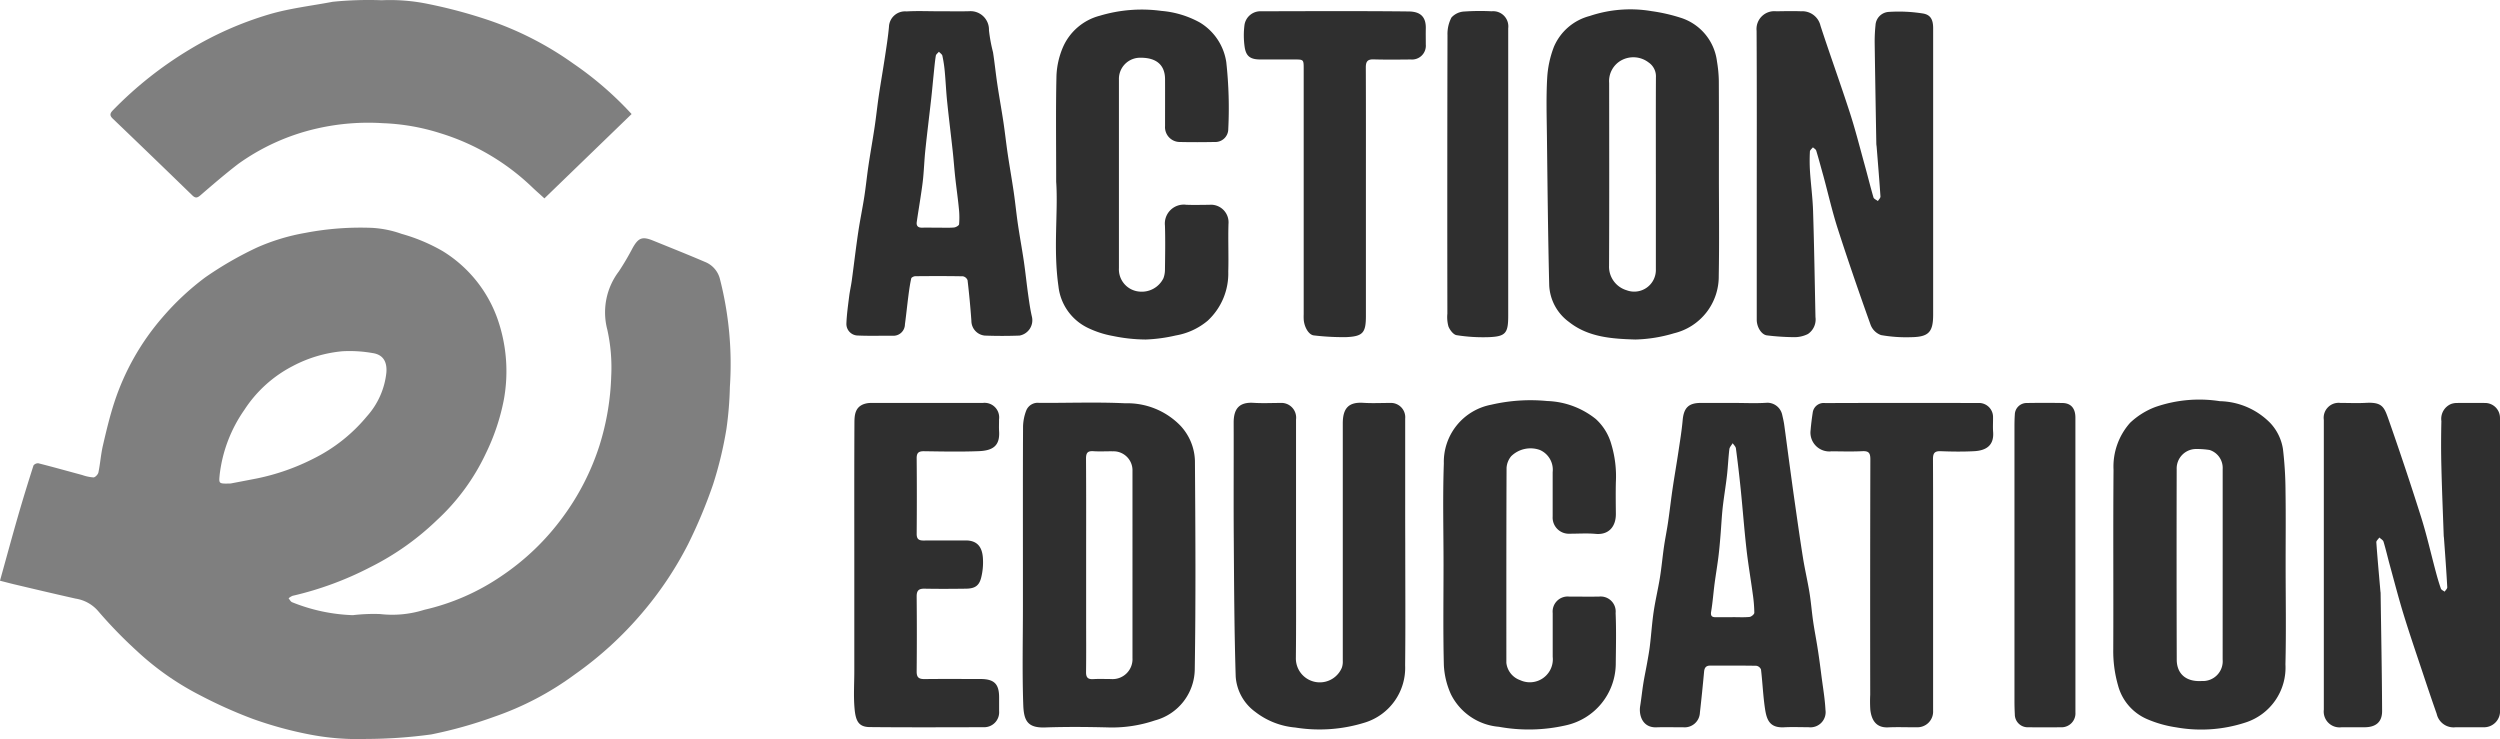
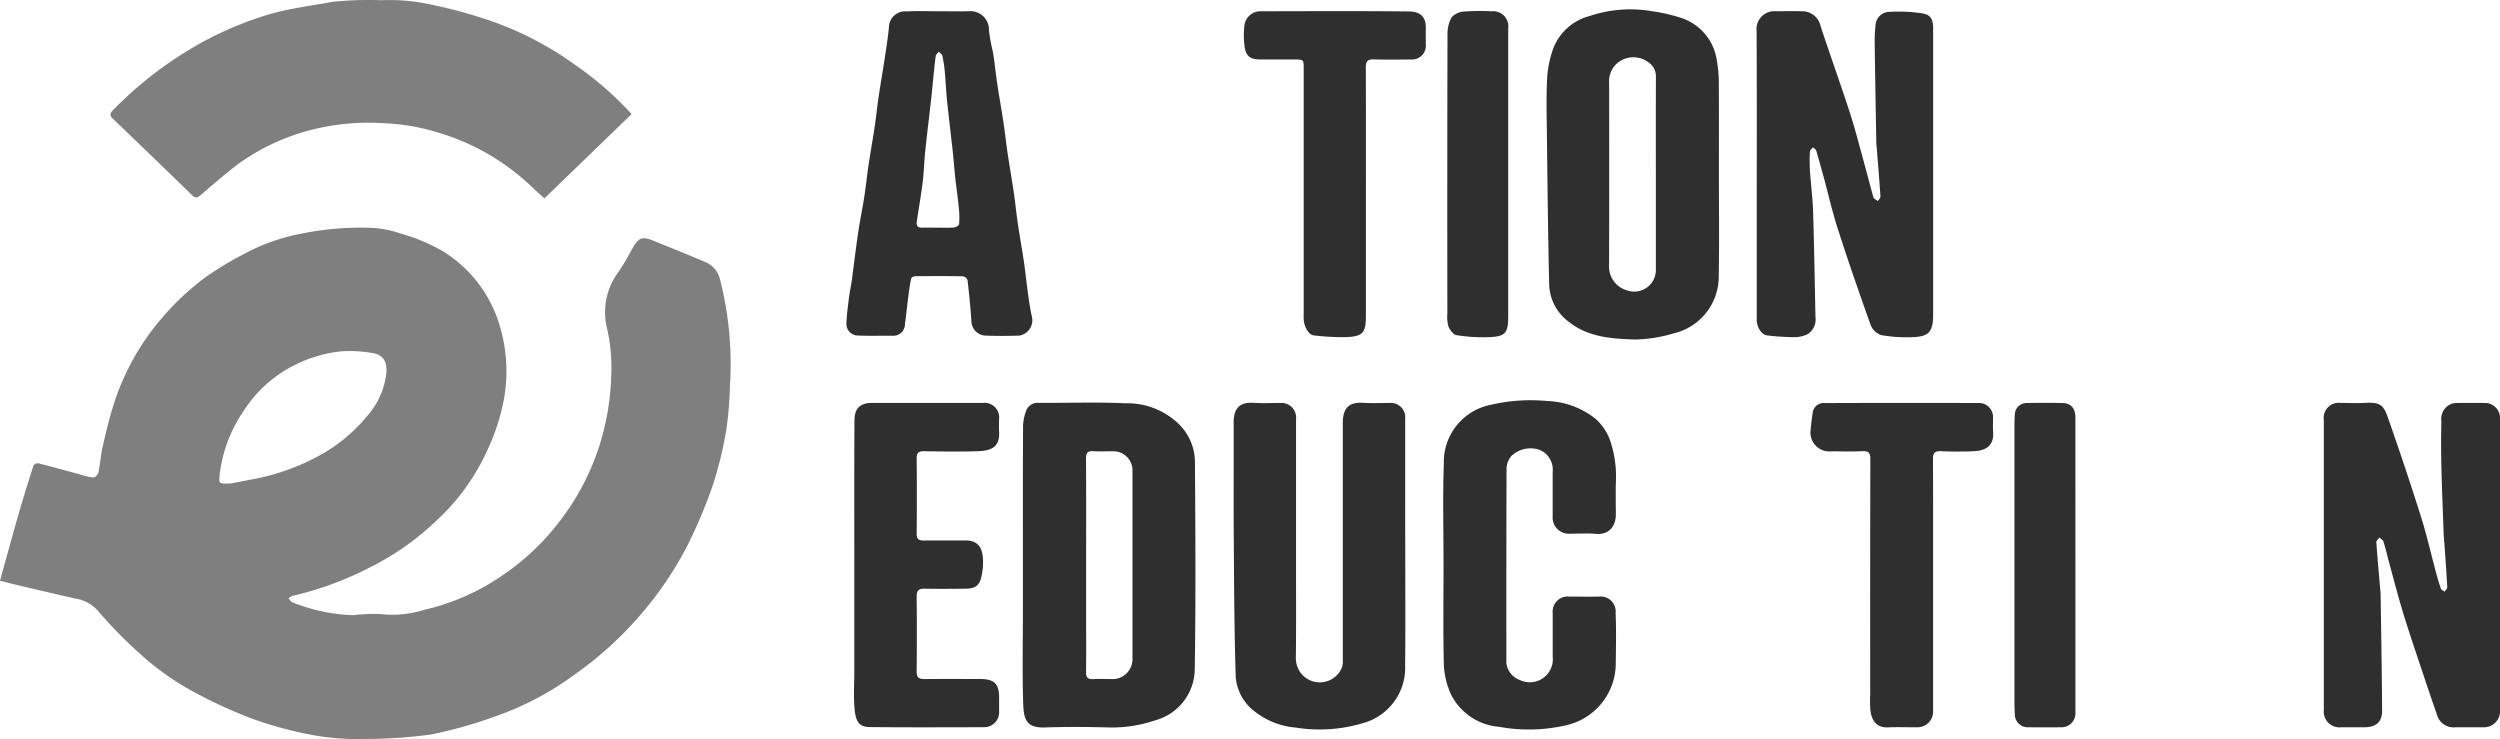
<svg xmlns="http://www.w3.org/2000/svg" width="208.997" height="61.787" viewBox="0 0 208.997 61.787">
  <g id="logo-action-education" transform="translate(811.246 -4320.381)">
    <g id="Groupe_632" data-name="Groupe 632" transform="translate(-811.246 4320.381)">
      <path id="Tracé_1434" data-name="Tracé 1434" d="M-751.055,4498.968a2.077,2.077,0,0,0-1.262-1.456c-1.428-.613-2.874-1.186-4.313-1.772-.916-.374-1.239-.254-1.723.6a22.547,22.547,0,0,1-1.156,1.965,5.663,5.663,0,0,0-.967,4.87,14.553,14.553,0,0,1,.327,3.887,21.472,21.472,0,0,1-.987,5.818,20.733,20.733,0,0,1-3.052,5.958,20.538,20.538,0,0,1-5.121,4.927,18.869,18.869,0,0,1-6.472,2.834,8.849,8.849,0,0,1-3.685.354,15.079,15.079,0,0,0-2.284.093,14.834,14.834,0,0,1-5.077-1.082c-.122-.05-.2-.215-.294-.327a1.192,1.192,0,0,1,.337-.209,27.5,27.5,0,0,0,6.492-2.391,22.474,22.474,0,0,0,5.579-3.942,17.973,17.973,0,0,0,4.09-5.586,17.962,17.962,0,0,0,1.5-4.487,13.242,13.242,0,0,0-.551-6.8,10.914,10.914,0,0,0-4.572-5.614,14.9,14.9,0,0,0-3.435-1.441,8.769,8.769,0,0,0-2.474-.5,24.5,24.5,0,0,0-5.574.422,17.278,17.278,0,0,0-4.035,1.224,29.481,29.481,0,0,0-4.316,2.489,22.1,22.1,0,0,0-3.571,3.334,20.642,20.642,0,0,0-4.041,7.132c-.384,1.179-.672,2.392-.952,3.6-.171.737-.221,1.5-.374,2.245-.035.168-.268.414-.414.417a3.561,3.561,0,0,1-.941-.2c-1.218-.328-2.433-.669-3.656-.979a.472.472,0,0,0-.417.18c-.456,1.428-.9,2.86-1.313,4.3-.5,1.733-.971,3.477-1.488,5.335.432.109.846.221,1.263.319,1.689.4,3.376.8,5.07,1.179a3.11,3.11,0,0,1,1.868,1.034,37.779,37.779,0,0,0,3.217,3.317,23.324,23.324,0,0,0,5.327,3.737,38.547,38.547,0,0,0,4.354,1.953,31.953,31.953,0,0,0,4.855,1.329,21.177,21.177,0,0,0,4.664.361,41.02,41.02,0,0,0,5.431-.378,36.564,36.564,0,0,0,5.26-1.475,25.124,25.124,0,0,0,6.758-3.552,30,30,0,0,0,5.579-5.088,29.537,29.537,0,0,0,3.87-5.772,41.563,41.563,0,0,0,2.1-5.024,32.03,32.03,0,0,0,1.114-4.627,29.465,29.465,0,0,0,.288-3.512A28.614,28.614,0,0,0-751.055,4498.968Zm-40.909,17.07c-1.029.031-.984.013-.918-.731a11.817,11.817,0,0,1,2.058-5.413,10.63,10.63,0,0,1,4.068-3.681,11.036,11.036,0,0,1,4.138-1.23,11.046,11.046,0,0,1,2.513.151c.826.117,1.233.655,1.161,1.618a6.48,6.48,0,0,1-1.63,3.673,13.675,13.675,0,0,1-4.445,3.525,18.643,18.643,0,0,1-4.73,1.662C-790.58,4515.775-791.414,4515.933-791.964,4516.038Z" transform="translate(811.246 -4475.619)" fill="#7f7f7f" />
      <path id="Tracé_1435" data-name="Tracé 1435" d="M-719.864,4336.7c.246.239.4.255.677.02,1.043-.9,2.086-1.8,3.178-2.637a18.2,18.2,0,0,1,6.58-2.96,19.265,19.265,0,0,1,5.525-.443,17.882,17.882,0,0,1,4.743.824,19.235,19.235,0,0,1,7.746,4.549c.324.31.662.6,1,.913l7.289-7.051a28.269,28.269,0,0,0-4.894-4.233,27.285,27.285,0,0,0-7.088-3.625,41.372,41.372,0,0,0-5.082-1.356,15.681,15.681,0,0,0-3.825-.3,30.038,30.038,0,0,0-4.091.128c-1.773.338-3.586.541-5.31,1.049a28.51,28.51,0,0,0-6.681,2.954,31.715,31.715,0,0,0-6.385,5.061c-.255.262-.3.441-.01.714Q-723.165,4333.492-719.864,4336.7Z" transform="translate(735.927 -4320.381)" fill="#7f7f7f" />
    </g>
    <g id="Groupe_633" data-name="Groupe 633" transform="translate(-740.489 4321.159)">
      <path id="Tracé_1436" data-name="Tracé 1436" d="M532.678,4345.961q0,4.365,0,8.729c0,.608.4,1.25.858,1.3a20.2,20.2,0,0,0,2.218.148,2.522,2.522,0,0,0,1.2-.262,1.464,1.464,0,0,0,.633-1.415c-.061-2.953-.107-5.906-.2-8.858-.034-1.118-.187-2.232-.26-3.349a14.965,14.965,0,0,1-.005-1.635c.005-.121.164-.235.252-.352.095.091.243.167.276.276.213.7.4,1.413.6,2.123.4,1.474.737,2.968,1.205,4.421.867,2.692,1.791,5.366,2.744,8.029a1.46,1.46,0,0,0,.87.849,12.076,12.076,0,0,0,2.539.175c1.45-.023,1.817-.437,1.817-1.878q0-5.865,0-11.729v-1.2q0-5.511,0-11.019c0-.711-.206-1.135-.872-1.237a12.813,12.813,0,0,0-2.847-.129,1.178,1.178,0,0,0-1.1,1.115,13.422,13.422,0,0,0-.07,1.409c.039,2.831.089,5.661.138,8.492,0,.09.021.179.028.269.11,1.382.225,2.762.318,4.145.008.122-.138.254-.213.382-.128-.1-.335-.178-.372-.305-.263-.9-.482-1.805-.732-2.705-.408-1.473-.781-2.957-1.252-4.409-.784-2.419-1.653-4.811-2.442-7.229a1.562,1.562,0,0,0-1.629-1.217c-.69-.028-1.383-.008-2.075,0a1.489,1.489,0,0,0-1.64,1.632C532.693,4335.669,532.678,4340.816,532.678,4345.961Z" transform="translate(-456.573 -4328.73)" fill="#2f2f2f" />
      <path id="Tracé_1437" data-name="Tracé 1437" d="M981.311,4629.767a1.247,1.247,0,0,0-1.247-1.233q-1.174-.01-2.348,0a1.505,1.505,0,0,0-.475.077,1.345,1.345,0,0,0-.829,1.438c-.029,1.272-.033,2.546,0,3.818.045,1.916.127,3.831.194,5.746,0,.072.017.144.022.217.1,1.37.2,2.739.275,4.11.007.118-.142.246-.219.369-.108-.084-.275-.147-.313-.256-.162-.455-.295-.921-.42-1.387-.411-1.529-.758-3.077-1.232-4.584q-1.3-4.115-2.729-8.186c-.36-1.016-.516-1.449-1.892-1.372-.708.039-1.419.005-2.129.006a1.249,1.249,0,0,0-1.385,1.42q0,6.028,0,12.057,0,6.083,0,12.167a1.323,1.323,0,0,0,1.485,1.47q.955,0,1.911,0c.946,0,1.48-.431,1.476-1.358-.015-3.287-.079-6.574-.125-9.861,0-.054-.013-.108-.018-.162-.118-1.36-.243-2.72-.34-4.082-.009-.127.165-.266.253-.4.12.116.307.211.349.351.194.638.341,1.289.517,1.932.385,1.4.748,2.813,1.176,4.2.514,1.67,1.083,3.323,1.635,4.982.365,1.1.734,2.191,1.118,3.281a1.446,1.446,0,0,0,1.592,1.116c.765,0,1.529,0,2.294,0a1.34,1.34,0,0,0,1.407-1.437q0-11.975,0-23.951C981.311,4630.094,981.316,4629.93,981.311,4629.767Z" transform="translate(-843.072 -4595.624)" fill="#2f2f2f" />
      <path id="Tracé_1438" data-name="Tracé 1438" d="M-15.735,4630.308a6.187,6.187,0,0,0-4.6-1.862c-2.4-.113-4.8-.022-7.2-.033a1.029,1.029,0,0,0-1.083.648,3.971,3.971,0,0,0-.263,1.31c-.02,3.853-.011,7.706-.011,11.559q0,1.772,0,3.544c0,2.726-.066,5.455.028,8.178.046,1.329.358,1.946,1.831,1.894,1.781-.062,3.566-.047,5.347,0a11.156,11.156,0,0,0,3.829-.588,4.479,4.479,0,0,0,3.331-4.31c.09-5.8.055-11.6.014-17.393A4.48,4.48,0,0,0-15.735,4630.308Zm-4,19.405a1.668,1.668,0,0,1-1.805,1.786c-.491,0-.984-.023-1.474.007-.456.028-.608-.149-.6-.6.019-1.473.007-2.945.007-4.418v-4.582c0-2.946.01-5.892-.01-8.836,0-.481.136-.65.617-.618.544.037,1.091,0,1.637.009a1.587,1.587,0,0,1,1.63,1.648Q-19.732,4641.913-19.733,4649.713Z" transform="translate(43.65 -4595.51)" fill="#2f2f2f" />
-       <path id="Tracé_1439" data-name="Tracé 1439" d="M819.926,4633.921a30.962,30.962,0,0,0-.214-3.5,4.1,4.1,0,0,0-1.051-2.165,6.086,6.086,0,0,0-4.223-1.835,11.168,11.168,0,0,0-5.412.494,6.308,6.308,0,0,0-2.091,1.313,5.5,5.5,0,0,0-1.386,3.932c-.042,5,0,10-.023,14.994a10.387,10.387,0,0,0,.4,3.029,4.244,4.244,0,0,0,2.437,2.821,9.667,9.667,0,0,0,2.42.684,11.893,11.893,0,0,0,5.785-.4,4.822,4.822,0,0,0,3.352-4.867c.067-2.779.016-5.561.016-8.342C819.935,4638.028,819.958,4635.974,819.926,4633.921Zm-5.255,14.1a1.654,1.654,0,0,1-1.738,1.793c-1.448.091-2.1-.723-2.1-1.778q-.023-7.966-.005-15.931a1.626,1.626,0,0,1,1.676-1.685,6.61,6.61,0,0,1,1.079.082,1.574,1.574,0,0,1,1.09,1.588q0,4.009,0,8.019Q814.672,4644.066,814.671,4648.022Z" transform="translate(-699.617 -4593.661)" fill="#2f2f2f" />
      <path id="Tracé_1440" data-name="Tracé 1440" d="M386.345,4349.778c.053-2.816.013-5.636.013-8.453,0-2.618.008-5.236-.007-7.854a10.616,10.616,0,0,0-.153-1.61,4.386,4.386,0,0,0-2.953-3.631,14.432,14.432,0,0,0-2.507-.58,10.654,10.654,0,0,0-5.181.405,4.473,4.473,0,0,0-2.991,2.575,8.609,8.609,0,0,0-.564,2.623c-.089,1.577-.041,3.162-.022,4.744.05,4.189.09,8.38.192,12.568a4.018,4.018,0,0,0,1.646,3.063c1.623,1.29,3.613,1.415,5.553,1.473a12.169,12.169,0,0,0,3.235-.522A4.876,4.876,0,0,0,386.345,4349.778Zm-5.257-8.514q0,3.979,0,7.957a1.81,1.81,0,0,1-2.449,1.76,2.058,2.058,0,0,1-1.464-2.064c.023-5.086.013-10.173.008-15.26a1.983,1.983,0,0,1,1.028-1.9,2.094,2.094,0,0,1,2.266.179,1.408,1.408,0,0,1,.616,1.26C381.081,4335.888,381.087,4338.576,381.087,4341.265Z" transform="translate(-313.417 -4327.496)" fill="#2f2f2f" />
      <path id="Tracé_1441" data-name="Tracé 1441" d="M146.884,4636.979q0-3.572,0-7.145a1.2,1.2,0,0,0-1.256-1.314c-.746,0-1.495.039-2.238-.009-1.217-.079-1.723.432-1.723,1.718q0,9.928,0,19.854a1.5,1.5,0,0,1-.083.583,2,2,0,0,1-3.839-.8c.031-2.763.013-5.527.014-8.291q0-5.837,0-11.673a1.231,1.231,0,0,0-1.307-1.381c-.746,0-1.495.038-2.238-.009-1.205-.076-1.673.492-1.669,1.662.011,3.236-.014,6.473.009,9.709.026,3.832.042,7.664.16,11.493a3.982,3.982,0,0,0,1.622,2.959,6.345,6.345,0,0,0,3.375,1.322,12.7,12.7,0,0,0,5.841-.429,4.789,4.789,0,0,0,3.327-4.776c.037-3.4.01-6.8.01-10.2Q146.883,4638.616,146.884,4636.979Z" transform="translate(-100.169 -4595.613)" fill="#2f2f2f" />
      <path id="Tracé_1442" data-name="Tracé 1442" d="M-148.192,4354.4c-.147-.625-.234-1.266-.324-1.9-.128-.909-.219-1.823-.352-2.732-.153-1.042-.346-2.078-.5-3.12-.131-.889-.217-1.785-.347-2.675-.158-1.078-.349-2.151-.509-3.228-.129-.872-.222-1.75-.353-2.622-.159-1.06-.353-2.115-.511-3.175-.133-.889-.222-1.785-.36-2.673a13.219,13.219,0,0,1-.34-1.835,1.542,1.542,0,0,0-1.658-1.6c-.836.023-1.674,0-2.511.005-.91,0-1.822-.042-2.729.012a1.343,1.343,0,0,0-1.462,1.289c-.075.842-.21,1.679-.336,2.515-.162,1.076-.351,2.147-.511,3.224-.129.871-.219,1.749-.349,2.62-.161,1.078-.355,2.151-.516,3.23-.13.872-.216,1.75-.351,2.622-.154.99-.361,1.971-.507,2.962-.2,1.345-.356,2.7-.539,4.044-.061.443-.164.881-.219,1.326-.093.749-.2,1.5-.229,2.25a.966.966,0,0,0,.941,1.012c.967.043,1.938.012,2.907.017a.963.963,0,0,0,1.044-.952c.111-.82.193-1.644.3-2.465.06-.461.126-.924.228-1.376.019-.084.22-.182.338-.183,1.328-.012,2.657-.017,3.985.008a.526.526,0,0,1,.385.329q.2,1.691.32,3.391a1.238,1.238,0,0,0,1.113,1.236c.968.037,1.94.037,2.908,0A1.3,1.3,0,0,0-148.192,4354.4Zm-6.094-7.747c-.011.106-.273.255-.43.268-.451.037-.908.013-1.362.013-.436,0-.873-.007-1.309,0-.328.007-.483-.148-.439-.465.1-.708.221-1.414.326-2.121.079-.531.162-1.062.213-1.6.074-.771.1-1.546.183-2.317.15-1.429.328-2.854.488-4.282.074-.659.132-1.321.2-1.981.056-.536.1-1.074.185-1.606.019-.122.169-.223.259-.334.1.111.263.209.29.335a10.979,10.979,0,0,1,.2,1.323c.078.84.112,1.686.2,2.525.141,1.376.314,2.75.464,4.126.082.749.134,1.5.216,2.249.094.854.22,1.706.3,2.562A6.722,6.722,0,0,1-154.286,4346.651Z" transform="translate(163.707 -4328.68)" fill="#2f2f2f" />
-       <path id="Tracé_1443" data-name="Tracé 1443" d="M458.556,4651.382c-.1-.782-.2-1.565-.324-2.344-.116-.759-.268-1.512-.378-2.271-.116-.8-.177-1.614-.307-2.414-.158-.969-.386-1.926-.542-2.9-.247-1.538-.462-3.081-.683-4.622-.166-1.156-.322-2.312-.479-3.47-.137-1.011-.266-2.023-.407-3.033-.04-.285-.107-.566-.171-.846a1.276,1.276,0,0,0-1.242-1c-.942.066-1.892.016-2.838.017q-1.365,0-2.73,0c-1.016,0-1.416.415-1.508,1.434-.08.894-.227,1.782-.36,2.67-.154,1.029-.334,2.054-.486,3.082-.134.908-.235,1.82-.368,2.728-.1.706-.248,1.405-.35,2.112-.124.857-.2,1.721-.338,2.576-.153.952-.382,1.893-.523,2.846s-.2,1.9-.315,2.846c-.055.463-.14.923-.221,1.383-.106.6-.234,1.189-.33,1.788-.1.622-.161,1.251-.262,1.873-.126.777.2,1.82,1.353,1.781.745-.025,1.492,0,2.239-.005a1.277,1.277,0,0,0,1.4-1.215q.194-1.715.351-3.434c.03-.334.17-.506.5-.506,1.292,0,2.585-.01,3.876.014a.512.512,0,0,1,.382.313c.127,1.075.17,2.16.327,3.229.14.955.374,1.67,1.616,1.6.672-.036,1.346-.006,2.02-.007a1.269,1.269,0,0,0,1.426-1.444C458.837,4653.237,458.677,4652.31,458.556,4651.382Zm-6.02-4.992c-.468.045-.944.017-1.417.017v.006c-.473,0-.946,0-1.418,0-.319,0-.435-.115-.374-.478.131-.774.186-1.562.288-2.342.1-.743.225-1.483.319-2.228.074-.59.124-1.184.173-1.776.064-.771.1-1.547.182-2.316.1-.9.256-1.8.36-2.707.084-.732.112-1.472.2-2.2.021-.174.182-.333.278-.5.094.144.251.279.271.434q.225,1.7.4,3.412c.169,1.667.294,3.34.481,5,.142,1.26.359,2.511.528,3.769a11.8,11.8,0,0,1,.129,1.561C452.937,4646.164,452.686,4646.375,452.535,4646.39Z" transform="translate(-377.034 -4595.592)" fill="#2f2f2f" />
-       <path id="Tracé_1444" data-name="Tracé 1444" d="M10.835,4332.141a4.672,4.672,0,0,0-2.208-3.32,8.01,8.01,0,0,0-3.227-.974,12.177,12.177,0,0,0-5.14.405,4.638,4.638,0,0,0-3.1,2.677,6.732,6.732,0,0,0-.523,2.353c-.062,2.745-.024,5.492-.024,8.847.176,2.5-.257,5.628.19,8.738a4.381,4.381,0,0,0,2.416,3.459,8.108,8.108,0,0,0,2.145.7,13.873,13.873,0,0,0,2.734.294,13.115,13.115,0,0,0,2.511-.339,5.6,5.6,0,0,0,2.674-1.237A5.383,5.383,0,0,0,11,4349.632c.04-1.326-.024-2.656.018-3.982a1.471,1.471,0,0,0-1.623-1.59c-.637,0-1.275.024-1.911-.005a1.584,1.584,0,0,0-1.777,1.749c.038,1.235.015,2.473,0,3.709a2.066,2.066,0,0,1-.127.684,2.018,2.018,0,0,1-2.052,1.112,1.865,1.865,0,0,1-1.669-1.953q0-7.884,0-15.767a1.769,1.769,0,0,1,1.813-1.825c1.324-.007,2.038.613,2.043,1.787.006,1.31,0,2.62,0,3.929a1.238,1.238,0,0,0,1.249,1.327c.963.024,1.928.017,2.892,0A1.082,1.082,0,0,0,11,4337.725,35.333,35.333,0,0,0,10.835,4332.141Z" transform="translate(20.925 -4327.715)" fill="#2f2f2f" />
      <path id="Tracé_1445" data-name="Tracé 1445" d="M306.008,4643.1c-.837.016-1.674,0-2.512,0a1.258,1.258,0,0,0-1.374,1.378c0,1.219,0,2.437,0,3.655a1.923,1.923,0,0,1-2.723,1.953,1.733,1.733,0,0,1-1.151-1.447c0-5.437-.007-10.872.017-16.309a1.689,1.689,0,0,1,.389-.967,2.311,2.311,0,0,1,2.4-.517,1.8,1.8,0,0,1,1.065,1.852q0,1.854,0,3.709a1.351,1.351,0,0,0,1.415,1.438c.728,0,1.461-.052,2.183.014,1.086.1,1.7-.611,1.685-1.689-.008-.872-.02-1.746,0-2.618a9.313,9.313,0,0,0-.383-3.2,4.466,4.466,0,0,0-1.3-2.1,6.849,6.849,0,0,0-4.05-1.5,14.553,14.553,0,0,0-4.687.309,4.868,4.868,0,0,0-3.961,4.914c-.1,2.814-.025,5.636-.025,8.455,0,2.8-.044,5.6.027,8.4a6.682,6.682,0,0,0,.592,2.439,4.937,4.937,0,0,0,4.009,2.717,13.92,13.92,0,0,0,5.606-.124,5.311,5.311,0,0,0,4.163-5.075c.015-1.437.05-2.875-.011-4.309A1.256,1.256,0,0,0,306.008,4643.1Z" transform="translate(-243.075 -4594.005)" fill="#2f2f2f" />
      <path id="Tracé_1446" data-name="Tracé 1446" d="M-152.036,4632.689c1.528.023,3.058.054,4.584-.006,1.26-.049,1.765-.52,1.692-1.672-.021-.325,0-.654-.005-.98a1.218,1.218,0,0,0-1.363-1.378q-4.667,0-9.334,0a1.806,1.806,0,0,0-.583.089c-.785.272-.806.976-.809,1.616-.02,3.926-.01,7.853-.01,11.779v8.944c0,1.035-.071,2.078.02,3.106.093,1.054.336,1.553,1.273,1.563,3.166.033,6.332.017,9.5.01a1.251,1.251,0,0,0,1.313-1.346c0-.381,0-.763,0-1.145,0-1.128-.412-1.535-1.557-1.538-1.565,0-3.13-.012-4.694.006-.464,0-.646-.145-.642-.629q.03-3.136,0-6.271c-.005-.509.181-.668.671-.657,1.146.023,2.292.015,3.439,0,.727-.006,1.1-.22,1.277-.9a5.267,5.267,0,0,0,.151-1.651c-.058-.943-.478-1.492-1.47-1.482-1.164.012-2.329-.007-3.493.007-.414,0-.578-.133-.574-.57q.027-3.135,0-6.271C-152.661,4632.848-152.517,4632.682-152.036,4632.689Z" transform="translate(158.526 -4595.745)" fill="#2f2f2f" />
      <path id="Tracé_1447" data-name="Tracé 1447" d="M154.175,4328.917c-4.111-.046-8.222-.024-12.333-.015a1.347,1.347,0,0,0-1.4,1.127,6.869,6.869,0,0,0,.009,1.843c.117.808.487,1.056,1.322,1.059.964,0,1.928,0,2.892,0,.706,0,.724.022.724.746q0,10.277,0,20.556a4.778,4.778,0,0,0,.006.49c.065.633.436,1.239.848,1.276a20.712,20.712,0,0,0,2.707.143c1.4-.061,1.64-.376,1.64-1.774q0-5.071,0-10.142c0-3.544.007-7.088-.008-10.632,0-.489.143-.685.655-.67,1.036.03,2.074.017,3.11.007a1.154,1.154,0,0,0,1.25-1.251c0-.437-.009-.873,0-1.309C155.63,4329.356,155.138,4328.928,154.175,4328.917Z" transform="translate(-107.159 -4328.737)" fill="#2f2f2f" />
      <path id="Tracé_1448" data-name="Tracé 1448" d="M589.18,4629.771a1.175,1.175,0,0,0-1.1-1.128c-4.312-.007-8.623-.012-12.935.007a.925.925,0,0,0-1.034.766c-.077.495-.139.993-.181,1.491a1.577,1.577,0,0,0,1.764,1.774c.855.008,1.712.033,2.565-.009.536-.026.666.158.665.677q-.025,9.843-.011,19.685a11.164,11.164,0,0,0,.008,1.253c.1.854.474,1.519,1.49,1.473.8-.038,1.6,0,2.4-.009a1.308,1.308,0,0,0,1.359-1.371q0-5.261,0-10.524c0-3.508.007-7.016-.01-10.523,0-.489.131-.68.646-.66.927.036,1.857.048,2.783,0,1.031-.053,1.678-.49,1.6-1.595C589.156,4630.645,589.189,4630.207,589.18,4629.771Z" transform="translate(-493.322 -4595.731)" fill="#2f2f2f" />
      <path id="Tracé_1449" data-name="Tracé 1449" d="M296.127,4355.146c.12.3.415.687.681.729a14.142,14.142,0,0,0,2.649.167c1.449-.049,1.667-.323,1.667-1.78q0-5.915,0-11.831,0-6.107,0-12.214a1.267,1.267,0,0,0-1.383-1.419,19.457,19.457,0,0,0-2.29.02,1.55,1.55,0,0,0-1.071.5,2.948,2.948,0,0,0-.332,1.473q-.028,11.641-.01,23.282A2.959,2.959,0,0,0,296.127,4355.146Z" transform="translate(-245.796 -4328.633)" fill="#2f2f2f" />
      <path id="Tracé_1450" data-name="Tracé 1450" d="M735.035,4629.821c0-.772-.37-1.209-1.076-1.221-1-.018-2-.016-3,0a.99.99,0,0,0-.988.955c-.026.362-.03.726-.03,1.089q0,11.422,0,22.844c0,.382.009.764.03,1.144a1.076,1.076,0,0,0,1.126,1.076c.909.009,1.819.01,2.728,0a1.164,1.164,0,0,0,1.212-1.242q0-6.133,0-12.267Q735.035,4636.009,735.035,4629.821Z" transform="translate(-632.291 -4595.687)" fill="#2f2f2f" />
    </g>
  </g>
</svg>